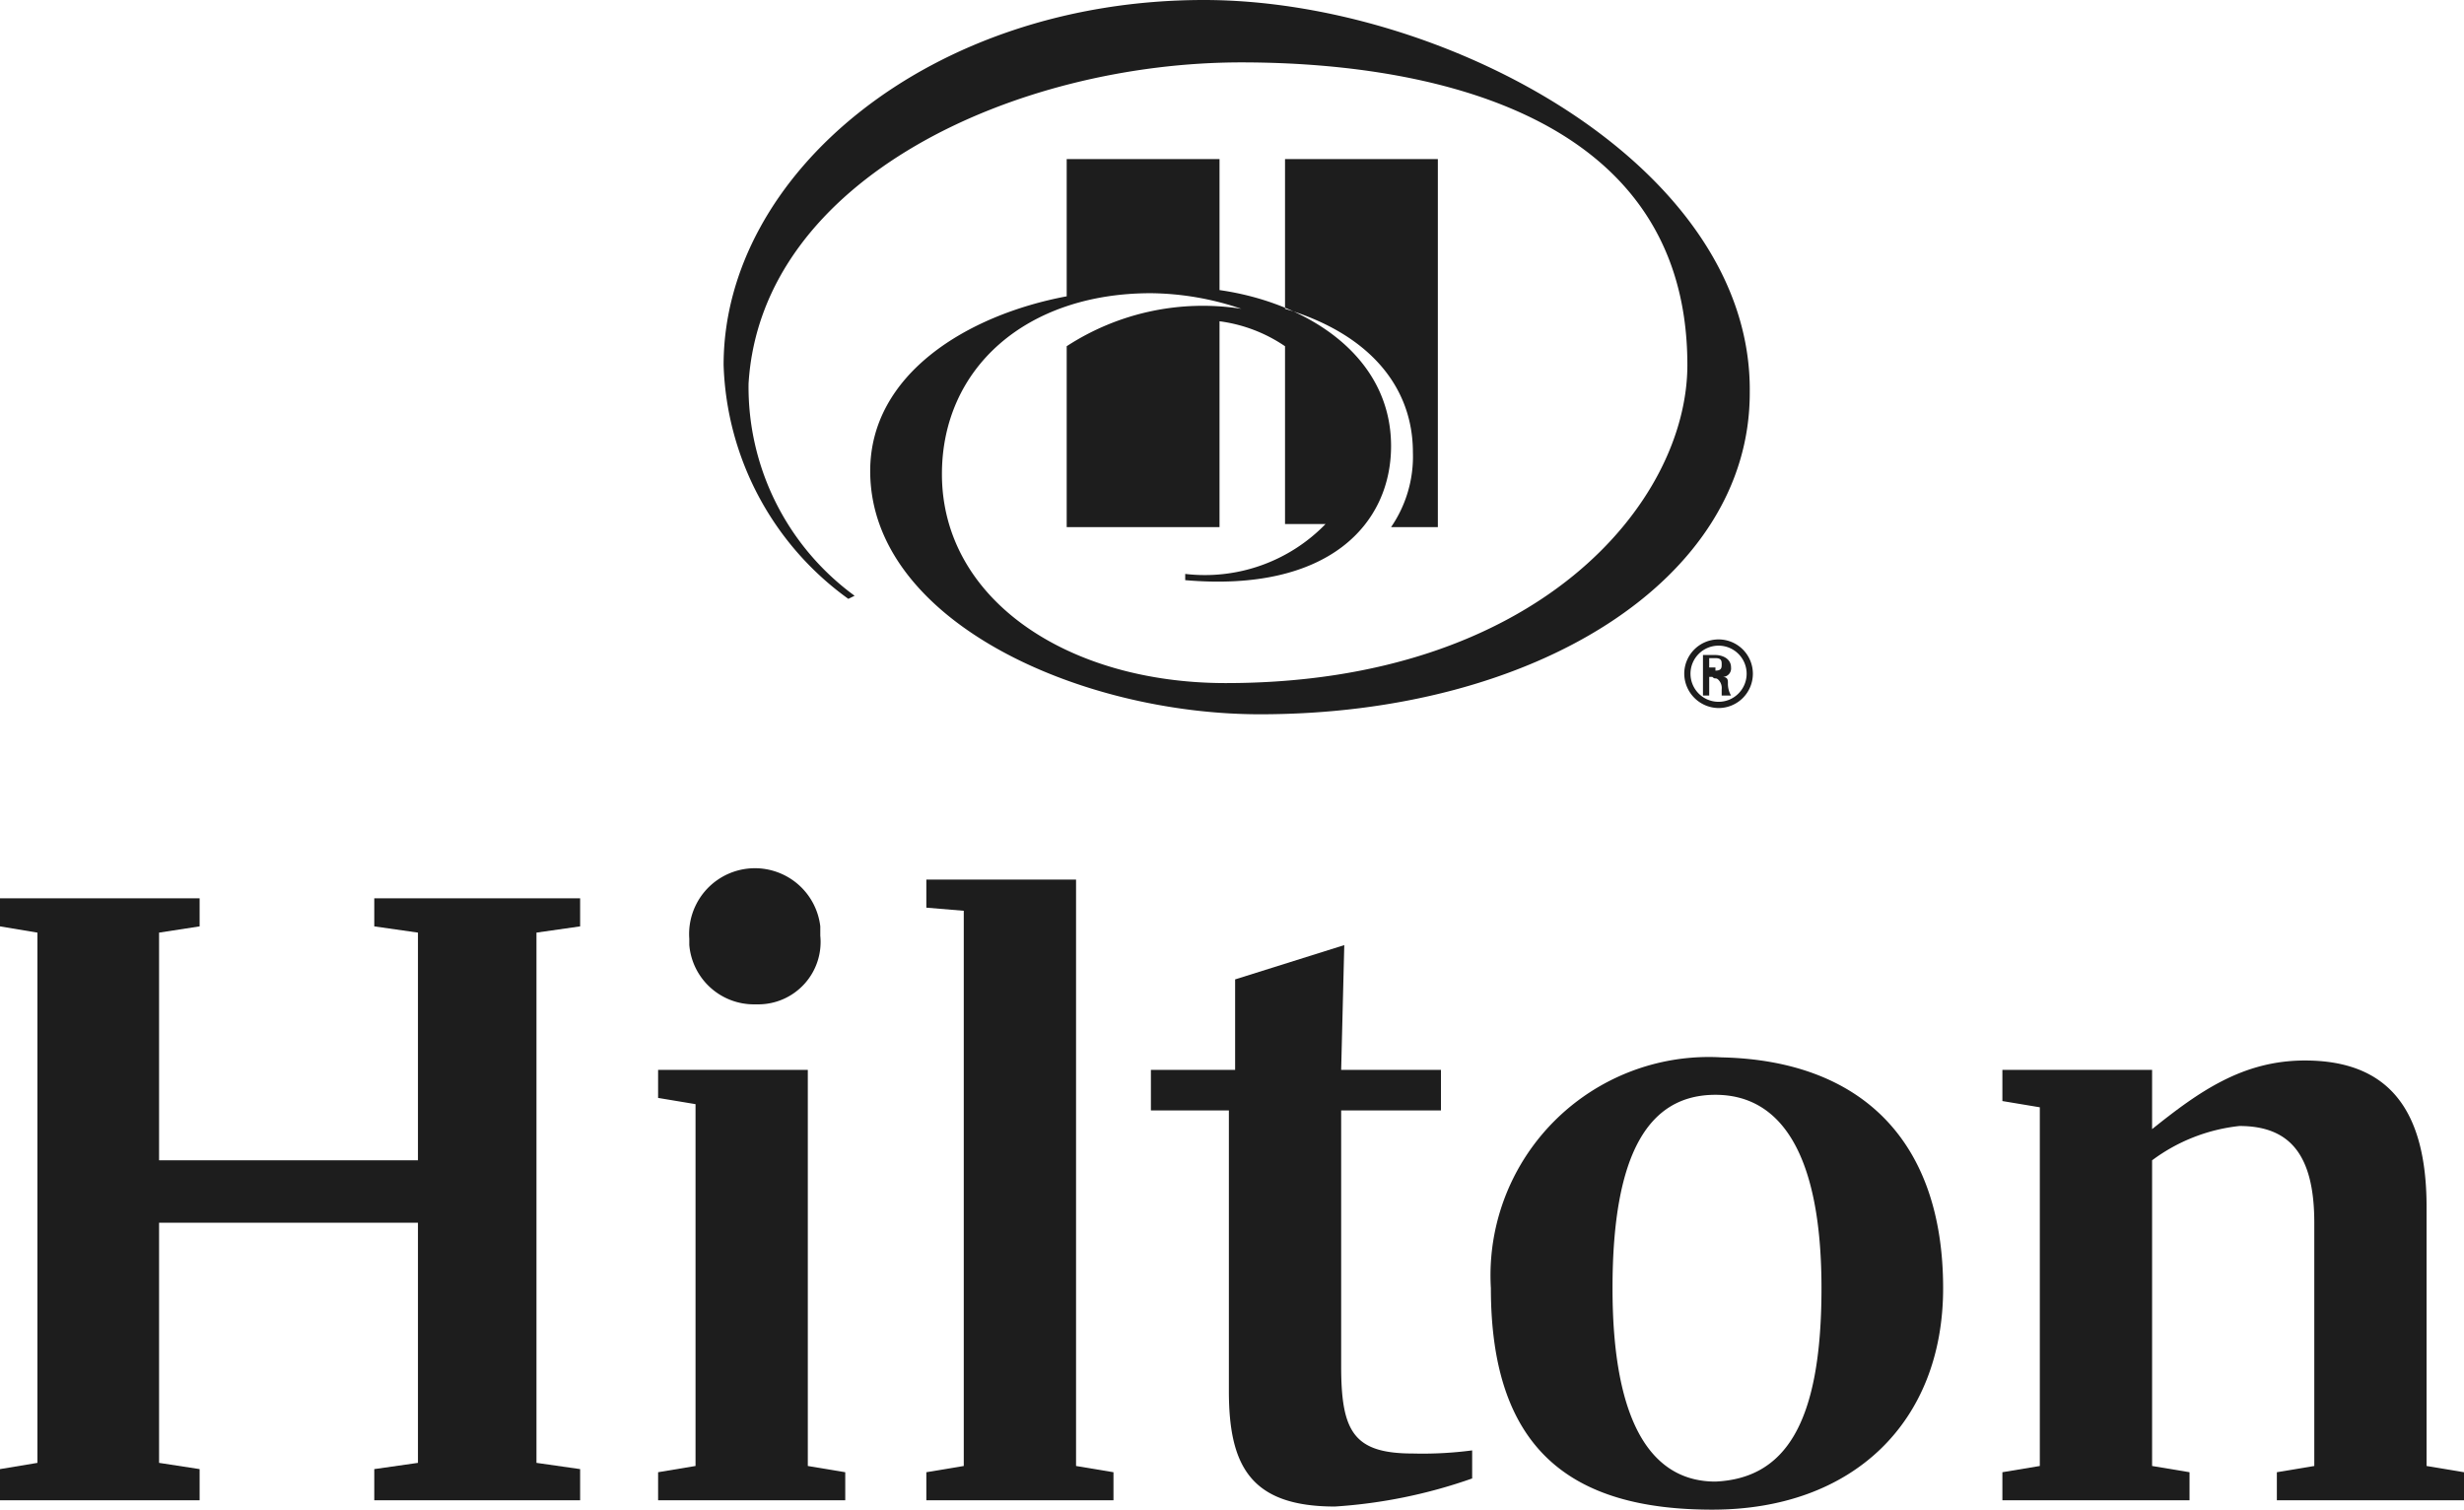
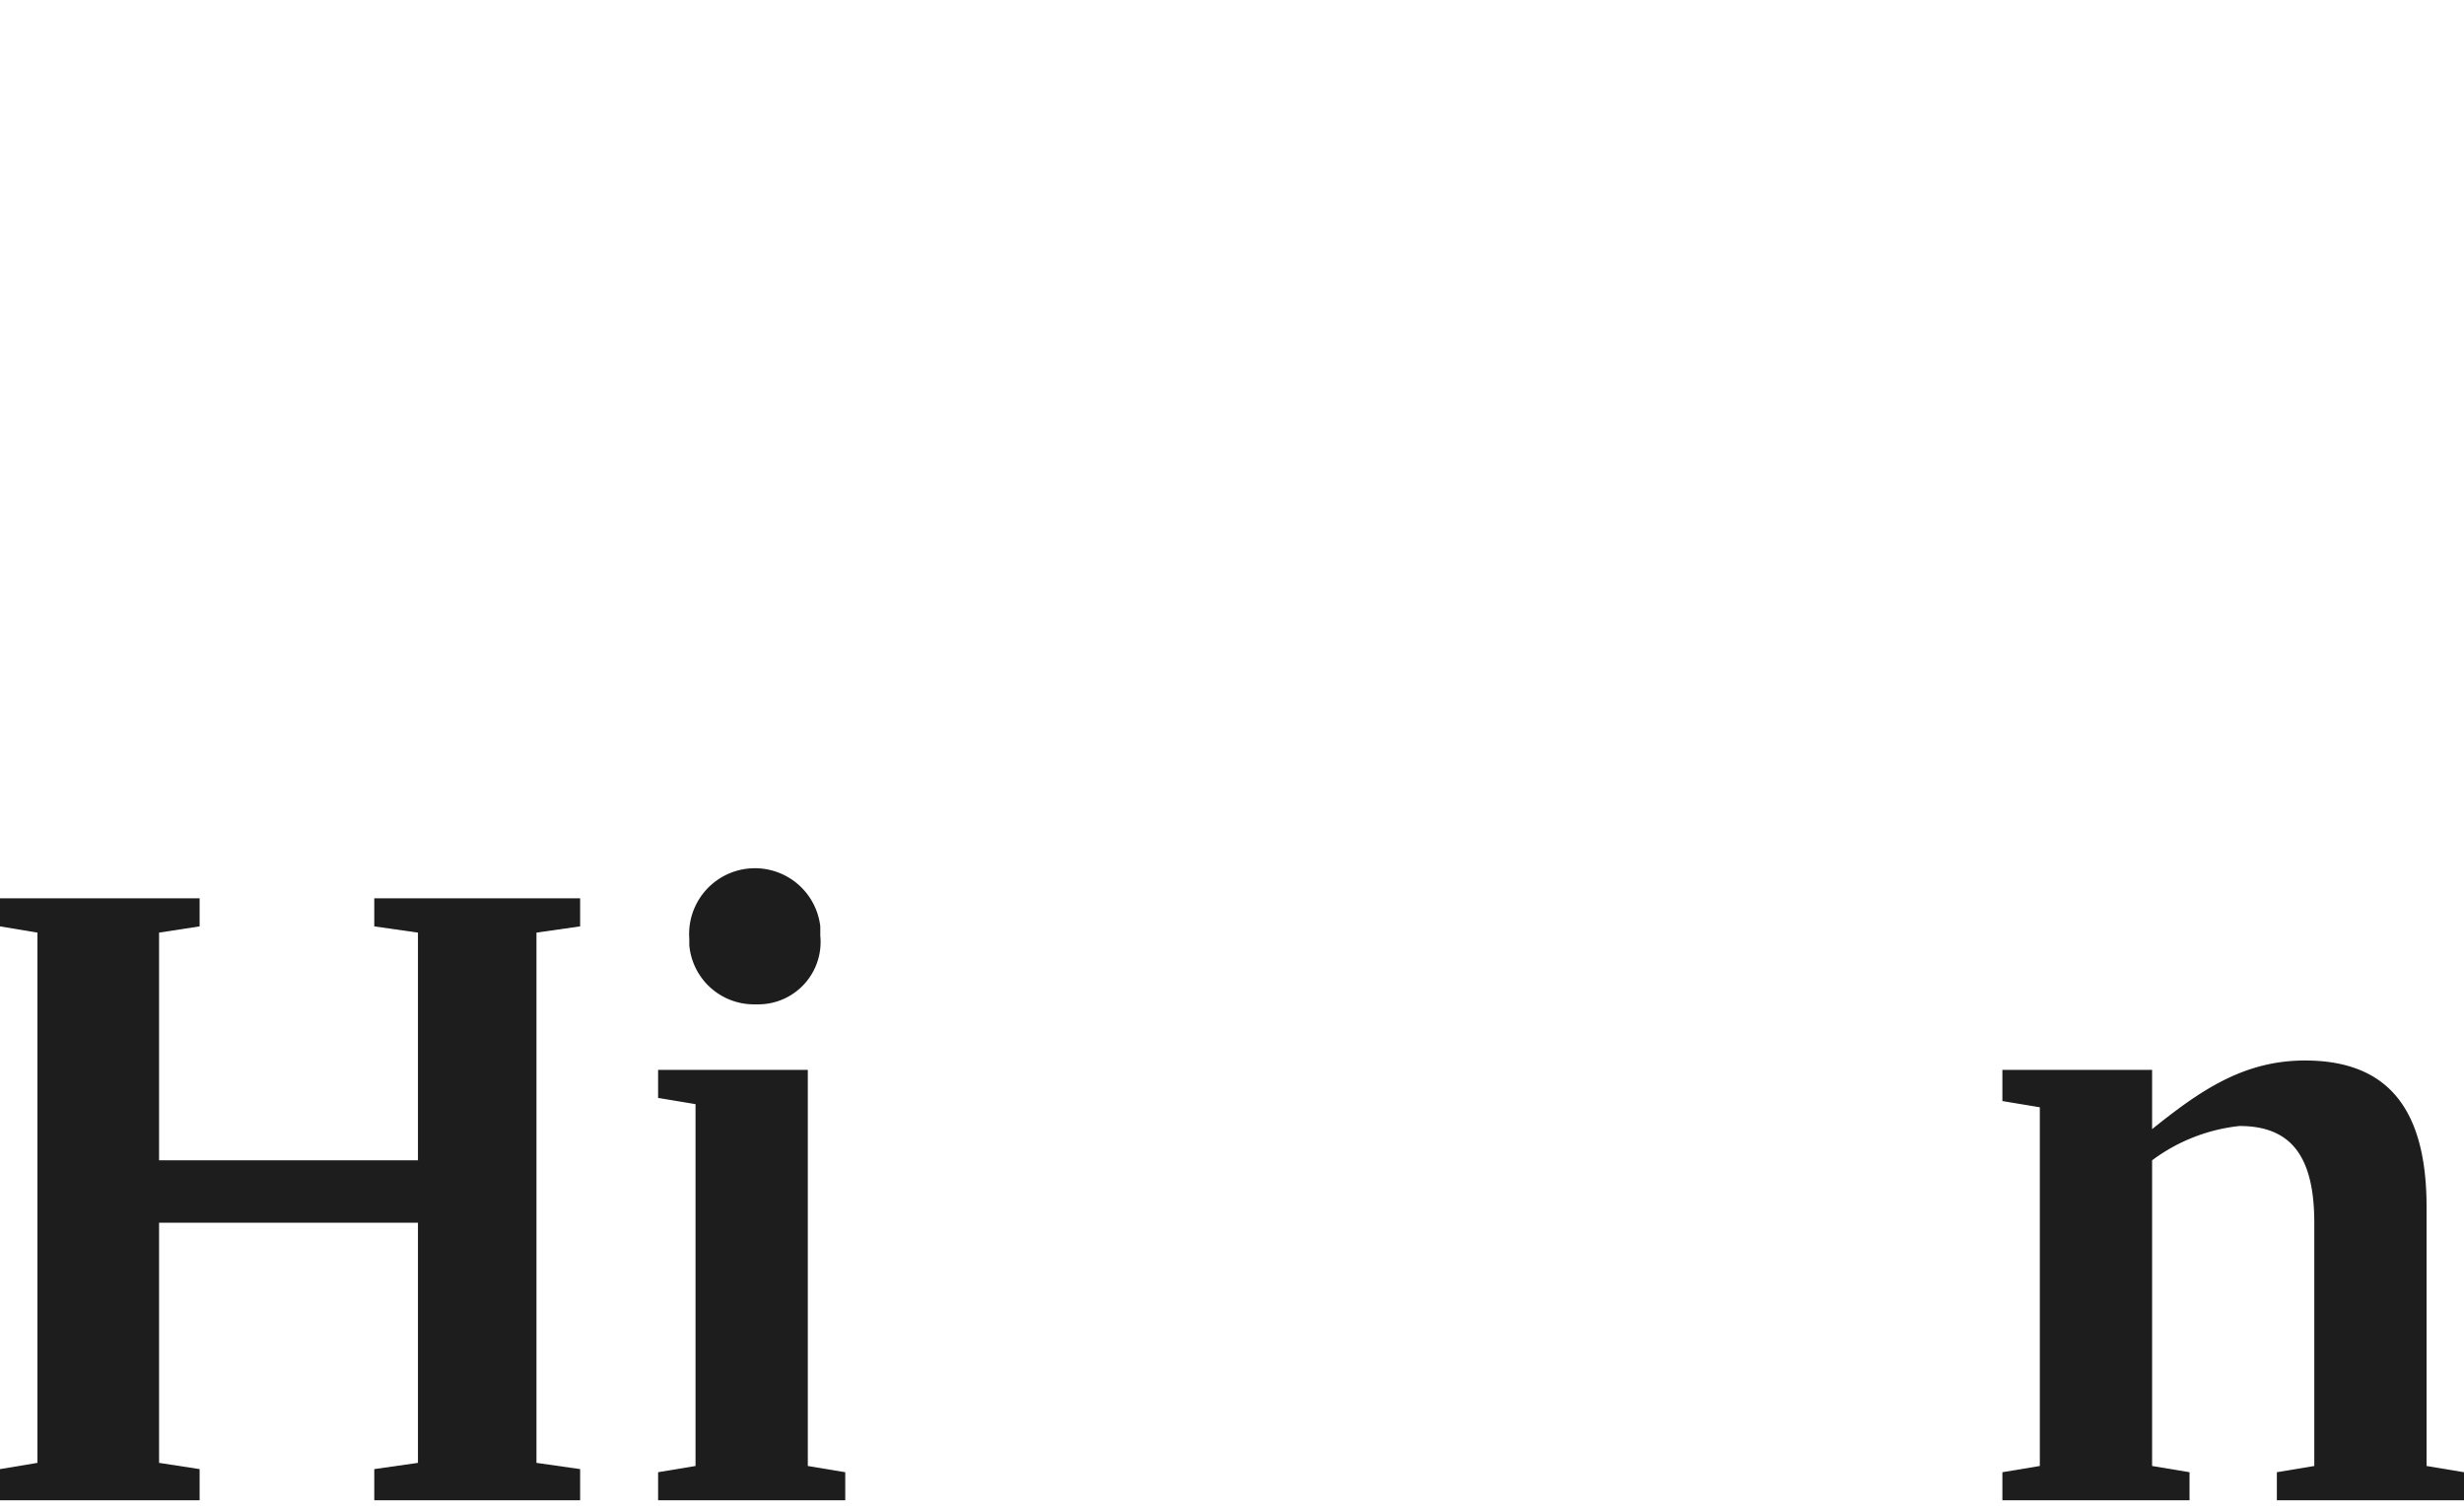
<svg xmlns="http://www.w3.org/2000/svg" id="Layer_1" data-name="Layer 1" viewBox="0 0 79 48.4">
  <defs>
    <style>.cls-1{fill:#1d1d1d;}</style>
  </defs>
-   <path class="cls-1" d="M45.3,14.5c0-2.1-1.4-3.8-4.1-4.6V5.1h4.9V16.9H44.6a4,4,0,0,0,.7-2.4M38.6,0C29.8,0,23.2,5.6,23.2,11.7a9.61,9.61,0,0,0,4,7.5l.2-.1A8.29,8.29,0,0,1,24,12.3C24.4,5.7,32.6,2,39.8,2c5.1,0,14.3,1.2,14.3,9.7,0,4.4-4.8,10.2-14.8,10.2-5.1,0-9.1-2.7-9.1-6.7,0-3.4,2.7-5.8,6.7-5.8a9.29,9.29,0,0,1,2.9.5,8,8,0,0,0-5.6,1.2v5.8h4.9V10.3a4.85,4.85,0,0,1,2.1.8v5.7h1.3A5.39,5.39,0,0,1,38,18.4v.2c4.6.4,6.6-1.8,6.6-4.3,0-2.9-2.7-4.6-5.5-5V5.1H34.2V9.5c-3.2.6-6.3,2.5-6.3,5.6,0,4.8,6.7,7.8,12.5,7.8,8.8,0,15.7-4.3,15.7-10.3C56.2,5.3,46.3,0,38.6,0" />
-   <path class="cls-1" d="M54,21.6a1.1,1.1,0,1,1,1.1,1.1A1.11,1.11,0,0,1,54,21.6h0m2,0a.9.9,0,1,0-.9.9.9.9,0,0,0,.9-.9m-1.2.1v.6h-.2V21H55c.2,0,.5.1.5.4a.27.27,0,0,1-.3.3h0c.2,0,.2.1.2.2a.76.76,0,0,0,.1.4h-.3v-.2a.37.37,0,0,0-.1-.3c-.1-.1-.1,0-.2-.1Zm.2-.2c.2,0,.2-.1.2-.2s0-.2-.2-.2h-.2v.3H55Z" />
  <polygon class="cls-1" points="17.2 29.9 17.2 46.9 18.6 47.1 18.6 48.1 12 48.1 12 47.1 13.4 46.9 13.4 39.2 5.1 39.2 5.1 46.9 6.4 47.1 6.4 48.1 0 48.1 0 47.1 1.2 46.9 1.2 29.9 0 29.7 0 28.8 6.4 28.8 6.4 29.7 5.1 29.9 5.1 37.2 13.4 37.2 13.4 29.9 12 29.7 12 28.8 18.6 28.8 18.6 29.7 17.2 29.9" />
  <path class="cls-1" d="M25.9,47l1.2.2v.9h-6v-.9l1.2-.2V35.4l-1.2-.2v-.9h4.8Zm.4-17a2,2,0,0,1-2,2.2h-.1a2.08,2.08,0,0,1-2.1-1.9v-.2a2.11,2.11,0,0,1,4.2-.4V30" />
-   <polygon class="cls-1" points="29.7 47.2 30.9 47 30.9 29.2 29.7 29.1 29.7 28.2 34.5 28.2 34.5 47 35.7 47.2 35.7 48.1 29.7 48.1 29.7 47.2" />
-   <path class="cls-1" d="M43,34.3h3.2v1.3H43v8.2c0,2.1.4,2.8,2.3,2.8a12.1,12.1,0,0,0,1.9-.1v.9a16.4,16.4,0,0,1-4.4.9c-2.7,0-3.4-1.3-3.4-3.7v-9H36.9V34.3h2.7V31.4l3.5-1.1Z" />
-   <path class="cls-1" d="M62.3,41.3c0,4.3-2.9,7.1-7.4,7.1s-7.1-1.9-7.1-7.1a7,7,0,0,1,7.4-7.4c4.5.1,7.1,2.7,7.1,7.4m-3.9,0c0-4.3-1.3-6.2-3.4-6.2s-3.3,1.8-3.3,6.2S53,47.5,55,47.5c2.2-.1,3.4-1.8,3.4-6.2" />
  <path class="cls-1" d="M79,47.2v.9H73v-.9l1.2-.2V39.2c0-2.2-.8-3.1-2.4-3.1A5.7,5.7,0,0,0,69,37.2V47l1.2.2v.9h-6v-.9l1.2-.2V35.5l-1.2-.2v-1H69v1.9C70.5,35,71.9,34,73.9,34c2.7,0,3.9,1.6,3.9,4.7V47Z" />
</svg>